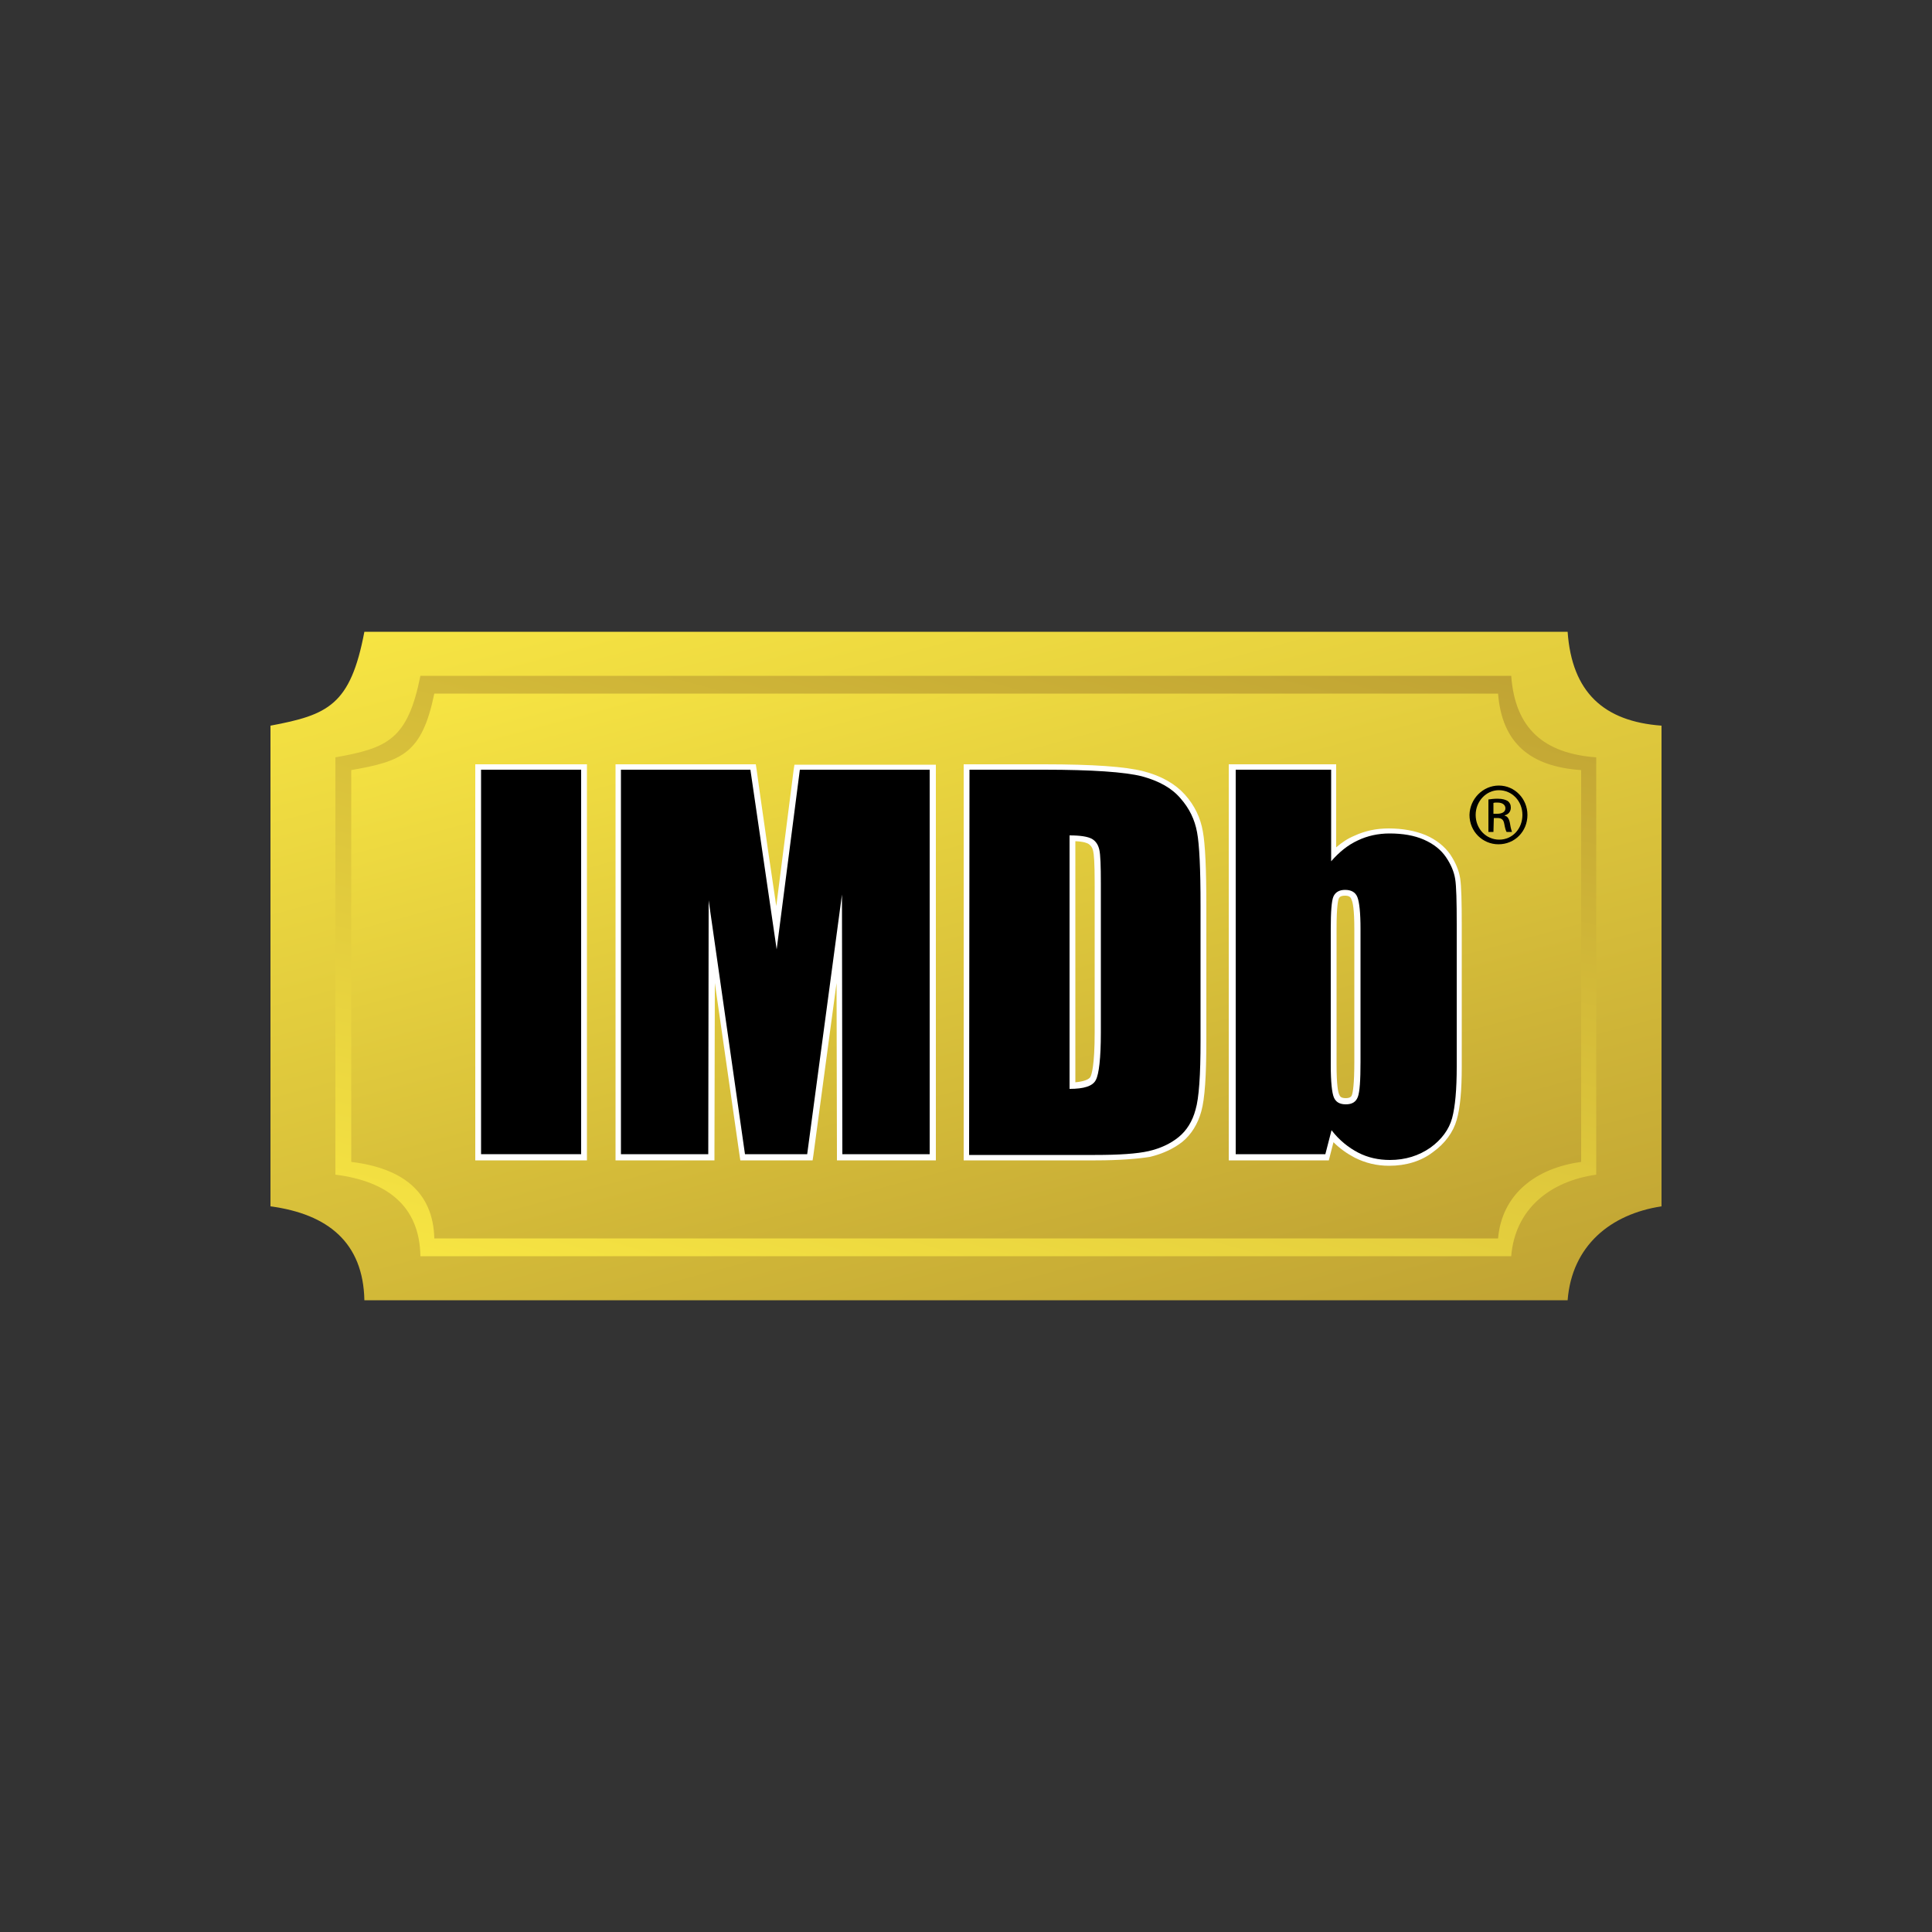
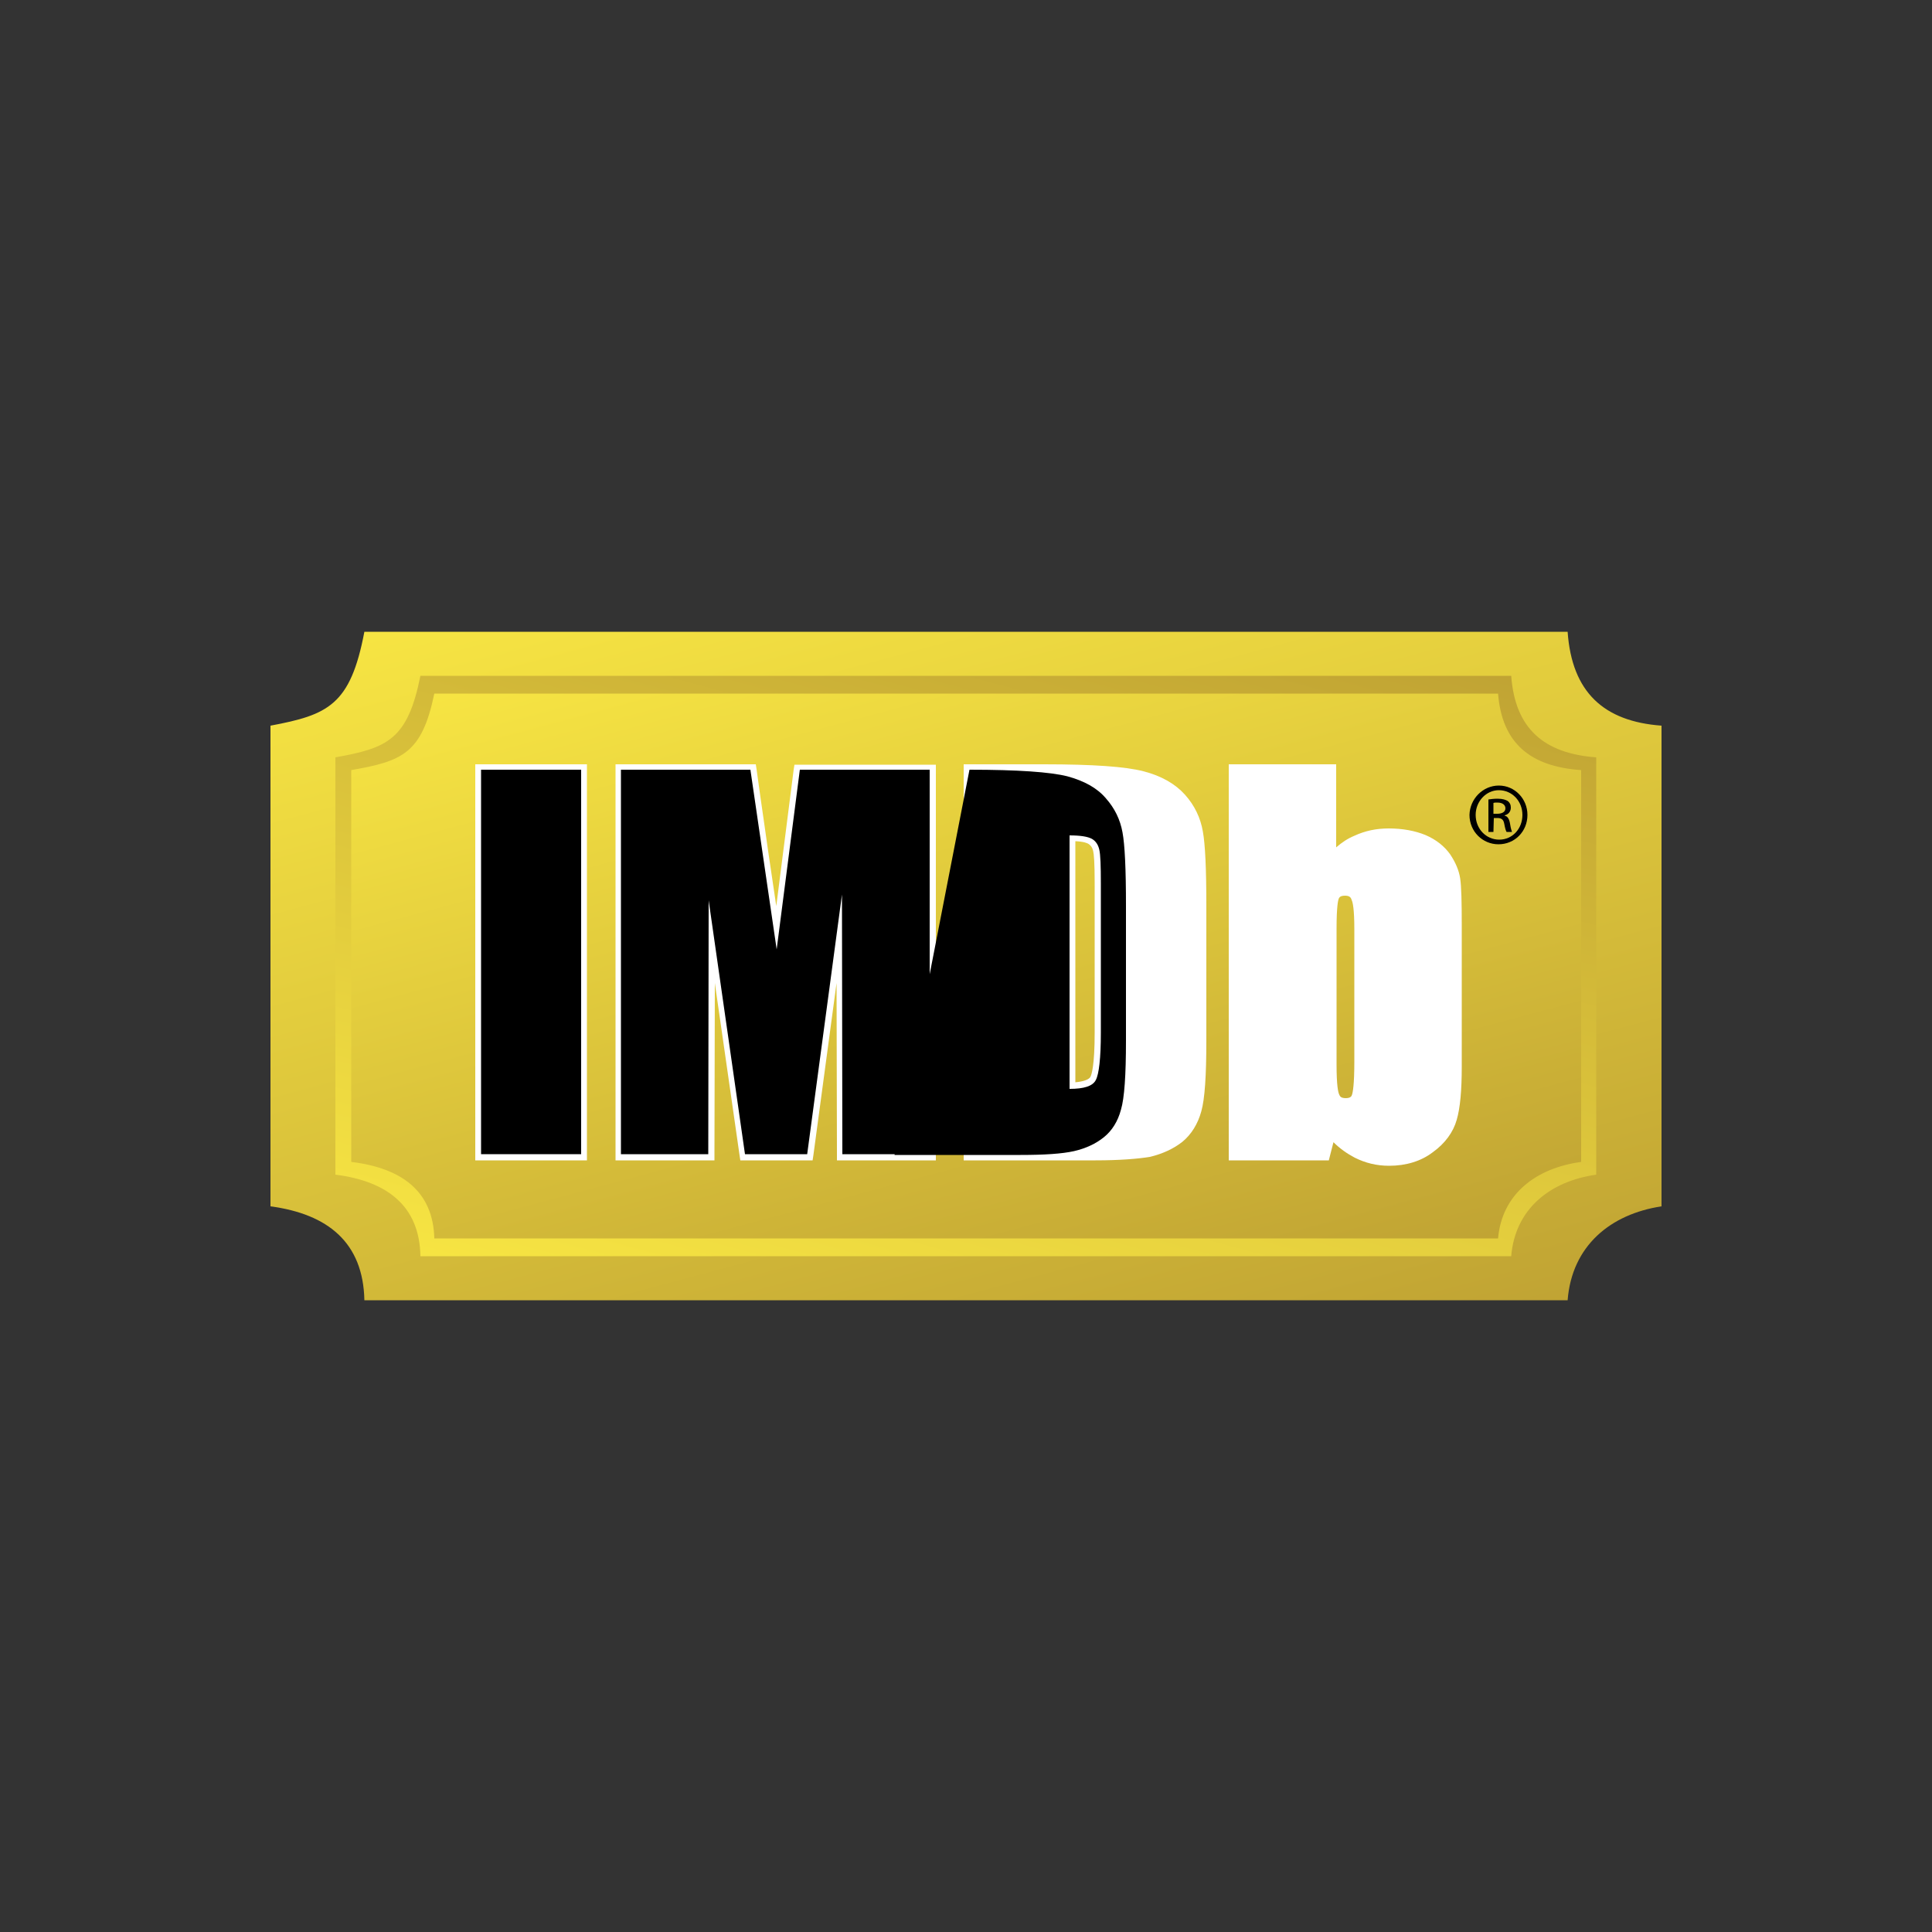
<svg xmlns="http://www.w3.org/2000/svg" version="1.1" id="Layer_1" x="0px" y="0px" viewBox="0 0 500 500" style="enable-background:new 0 0 500 500;" xml:space="preserve">
  <rect x="0" y="0" width="500" height="500" fill="#333333" stroke="none" />
  <style type="text/css">
	.st0{fill:url(#XMLID_36_);}
	.st1{fill:url(#XMLID_37_);}
	.st2{fill:url(#XMLID_41_);}
	.st3{fill:#FFFFFF;}
</style>
  <g id="XMLID_1_">
    <linearGradient id="XMLID_36_" gradientUnits="userSpaceOnUse" x1="216.325" y1="377.682" x2="283.678" y2="126.317" gradientTransform="matrix(1 0 0 -1 0 502)">
      <stop offset="0" style="stop-color:#F8E643" />
      <stop offset="1" style="stop-color:#BFA233" />
    </linearGradient>
    <path id="XMLID_20_" class="st0" d="M94.3,163.5c-3.6,19-9.4,21.5-24.3,24.3v124.4c14.9,2,24,9.4,24.3,24.3h311.4   c1.1-14.1,11.1-22.3,24.3-24.3V187.8c-14.9-1.1-23.2-8.6-24.3-24.3H94.3z" />
    <linearGradient id="XMLID_37_" gradientUnits="userSpaceOnUse" x1="220.302" y1="141.173" x2="279.701" y2="362.853" gradientTransform="matrix(1 0 0 -1 0 502)">
      <stop offset="0" style="stop-color:#F8E643" />
      <stop offset="1" style="stop-color:#BFA233" />
    </linearGradient>
    <path id="XMLID_19_" class="st1" d="M108.8,174.9c-3.3,16.5-8.5,18.7-22,21.1v108c13.5,1.7,21.8,8.2,22,21.1h282.3   c1-12.2,10-19.4,22-21.1V196c-13.5-1-21-7.4-22-21.1L108.8,174.9z" />
    <linearGradient id="XMLID_41_" gradientUnits="userSpaceOnUse" x1="221.721" y1="357.547" x2="278.276" y2="146.476" gradientTransform="matrix(1 0 0 -1 0 502)">
      <stop offset="0" style="stop-color:#F8E643" />
      <stop offset="1" style="stop-color:#BFA233" />
    </linearGradient>
    <path id="XMLID_18_" class="st2" d="M112.4,179.5c-3.2,15.5-8.3,17.5-21.5,19.8v101.4c13.2,1.6,21.2,7.7,21.5,19.8h275.3   c1-11.5,9.8-18.2,21.5-19.8V199.3c-13.2-0.9-20.5-7-21.5-19.8L112.4,179.5L112.4,179.5z" />
    <path class="st3" d="M359.5,301.7c-3.2,0-6.1-0.7-8.9-2.1c-1.9-1-3.8-2.3-5.5-4l-0.9,3.5l-0.3,1.2h-1.2h-23.2h-1.5v-1.5v-99.5v-1.5   h1.5h24.8h1.5v1.5v20c1.5-1.3,3-2.3,4.7-3c2.8-1.3,5.7-1.9,8.9-1.9c3.6,0,6.8,0.6,9.5,1.7c2.8,1.2,4.9,2.9,6.4,5   c1.4,2.1,2.3,4.2,2.6,6.3c0.3,2,0.4,6,0.4,12V276c0,6.2-0.4,10.7-1.3,13.8c-0.9,3.2-3,6.1-6.2,8.4   C367.8,300.5,363.9,301.7,359.5,301.7L359.5,301.7z M348.1,231.8c-1.3,0-1.5,0.5-1.6,0.7c-0.2,0.4-0.6,2-0.6,7.9v35.1   c0,5.4,0.4,7.2,0.7,7.8c0.2,0.5,0.5,0.9,1.7,0.9c1.2,0,1.5-0.5,1.6-0.9c0.2-0.6,0.6-2.5,0.6-8.6v-34.2c0-5.2-0.4-7-0.7-7.6   C349.6,232.2,349.2,231.8,348.1,231.8L348.1,231.8z M283.5,300.3h-32.6h-1.5v-1.5v-99.5v-1.5h1.5h19.3c12.7,0,21.1,0.6,25.7,1.8   c4.7,1.2,8.3,3.3,10.8,6.1c2.5,2.8,4,6,4.6,9.5c0.6,3.3,0.9,9.6,0.9,19.2v34.9c0,9.1-0.4,15.1-1.3,18.3c-0.9,3.3-2.6,6-4.9,7.9   c-2.3,1.8-5.1,3.1-8.4,3.9C294.5,299.9,289.8,300.3,283.5,300.3L283.5,300.3z M278.3,217.7v62.4c2.1-0.2,3.5-0.7,3.9-1.4   c0.3-0.6,1.1-2.9,1.1-11.5v-38.7c0-5.4-0.2-7.5-0.4-8.3c-0.2-0.9-0.6-1.4-1.2-1.8C281.4,218.2,280.5,217.8,278.3,217.7L278.3,217.7   z M242.2,300.3h-1.5h-22.6h-1.5v-1.5l-0.1-44.4l-6,44.6l-0.2,1.3H209h-16.1h-1.3l-0.2-1.3l-6.4-44.6l-0.1,44.4l0,1.5h-1.5h-22.6   h-1.5v-1.5v-99.5v-1.5h1.5h33.5h1.3l0.2,1.3l1,7.2c0.6,4.3,1.3,8.9,2,14l2.1,14.2l4.5-35.3l0.2-1.3h1.4h33.7h1.5v1.5v99.5   L242.2,300.3L242.2,300.3z M151.9,300.3h-1.5h-25.9H123v-1.5v-99.5v-1.5h1.5h25.9h1.5v1.5v99.5V300.3L151.9,300.3z" />
    <rect id="XMLID_11_" x="124.5" y="199.2" width="25.9" height="99.5" />
    <path id="XMLID_10_" d="M240.6,199.2v99.5h-22.6l-0.1-67.2l-9,67.2h-16.1l-9.4-65.7l-0.1,65.7h-22.6v-99.5h33.5   c0.9,6,1.9,13.1,3.1,21.2l3.7,25.3l6-46.5H240.6z" />
-     <path d="M276.8,216.2v65.6c3.7,0,6-0.7,6.8-2.3c0.8-1.5,1.3-5.6,1.3-12.2v-38.7c0-4.5-0.1-7.4-0.4-8.7c-0.3-1.3-0.9-2.2-1.9-2.8   C281.5,216.5,279.6,216.2,276.8,216.2 M250.9,199.2h19.3c12.5,0,20.9,0.6,25.3,1.7c4.4,1.2,7.7,3,10,5.7c2.3,2.6,3.7,5.5,4.3,8.8   c0.6,3.2,0.9,9.5,0.9,19v34.9c0,8.9-0.4,14.9-1.3,17.9c-0.8,3-2.3,5.4-4.4,7.1c-2.1,1.7-4.7,2.9-7.7,3.6c-3.1,0.7-7.7,1-13.9,1   h-32.6L250.9,199.2L250.9,199.2z" />
-     <path d="M352.1,240.4c0-4.2-0.3-6.9-0.8-8.2c-0.5-1.3-1.6-1.9-3.2-1.9c-1.5,0-2.5,0.6-3,1.7c-0.5,1.1-0.7,4-0.7,8.5v35.1   c0,4.4,0.3,7.2,0.8,8.4c0.5,1.2,1.5,1.8,3.1,1.8c1.6,0,2.6-0.6,3.1-1.9c0.5-1.3,0.7-4.3,0.7-9.1L352.1,240.4L352.1,240.4z    M344.5,199.2v23.7c2.1-2.4,4.3-4.2,6.9-5.4c2.5-1.2,5.3-1.8,8.2-1.8c3.4,0,6.4,0.5,8.9,1.6c2.5,1.1,4.4,2.6,5.7,4.5   c1.3,1.9,2.1,3.8,2.4,5.7c0.3,1.8,0.4,5.8,0.4,11.8V276c0,6-0.4,10.4-1.2,13.4c-0.8,2.9-2.7,5.5-5.6,7.6c-3,2.1-6.5,3.2-10.5,3.2   c-2.9,0-5.7-0.6-8.2-1.9c-2.5-1.3-4.9-3.2-6.9-5.8l-1.6,6.2h-23.2v-99.5H344.5z" />
+     <path d="M276.8,216.2v65.6c3.7,0,6-0.7,6.8-2.3c0.8-1.5,1.3-5.6,1.3-12.2v-38.7c0-4.5-0.1-7.4-0.4-8.7c-0.3-1.3-0.9-2.2-1.9-2.8   C281.5,216.5,279.6,216.2,276.8,216.2 M250.9,199.2c12.5,0,20.9,0.6,25.3,1.7c4.4,1.2,7.7,3,10,5.7c2.3,2.6,3.7,5.5,4.3,8.8   c0.6,3.2,0.9,9.5,0.9,19v34.9c0,8.9-0.4,14.9-1.3,17.9c-0.8,3-2.3,5.4-4.4,7.1c-2.1,1.7-4.7,2.9-7.7,3.6c-3.1,0.7-7.7,1-13.9,1   h-32.6L250.9,199.2L250.9,199.2z" />
    <path d="M386.5,210.6h1c1.1,0,2.1-0.4,2.1-1.4c0-0.7-0.5-1.5-2.1-1.5c-0.4,0-0.7,0-1,0.1V210.6z M386.5,215.3h-1.3v-8.4   c0.7-0.1,1.4-0.2,2.4-0.2c1.3,0,2.1,0.3,2.6,0.6c0.5,0.4,0.8,0.9,0.8,1.7c0,1.1-0.7,1.8-1.6,2v0.1c0.7,0.1,1.2,0.8,1.4,2.1   c0.2,1.3,0.4,1.8,0.5,2.1h-1.4c-0.2-0.3-0.4-1-0.6-2.1c-0.2-1.1-0.7-1.5-1.8-1.5h-0.9L386.5,215.3L386.5,215.3z M387.9,204.5   c-3.3,0-6,2.9-6,6.4c0,3.6,2.7,6.4,6.1,6.4c3.4,0,6-2.8,6-6.4C394,207.3,391.3,204.5,387.9,204.5L387.9,204.5z M387.9,203.3   c4.1,0,7.4,3.4,7.4,7.6c0,4.3-3.3,7.6-7.5,7.6c-4.1,0-7.5-3.3-7.5-7.6C380.4,206.7,383.8,203.3,387.9,203.3L387.9,203.3z" />
  </g>
</svg>